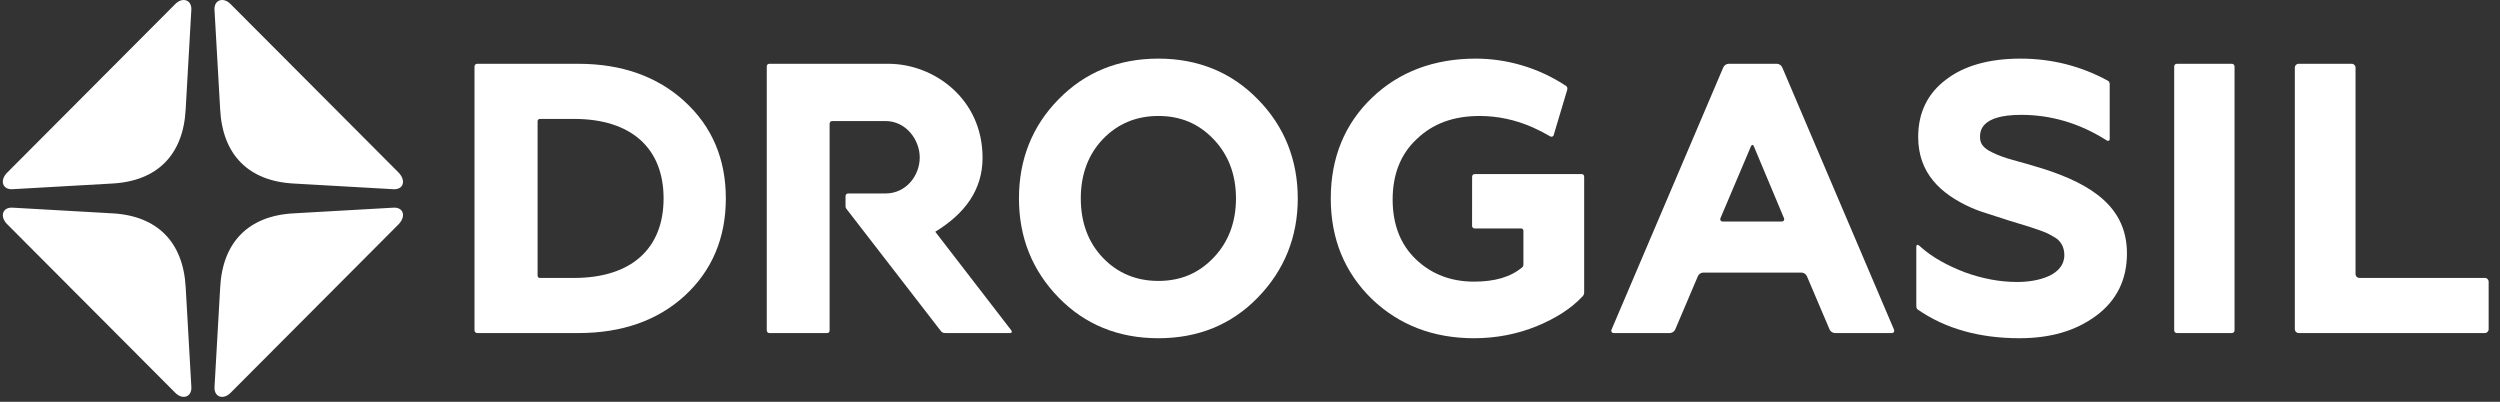
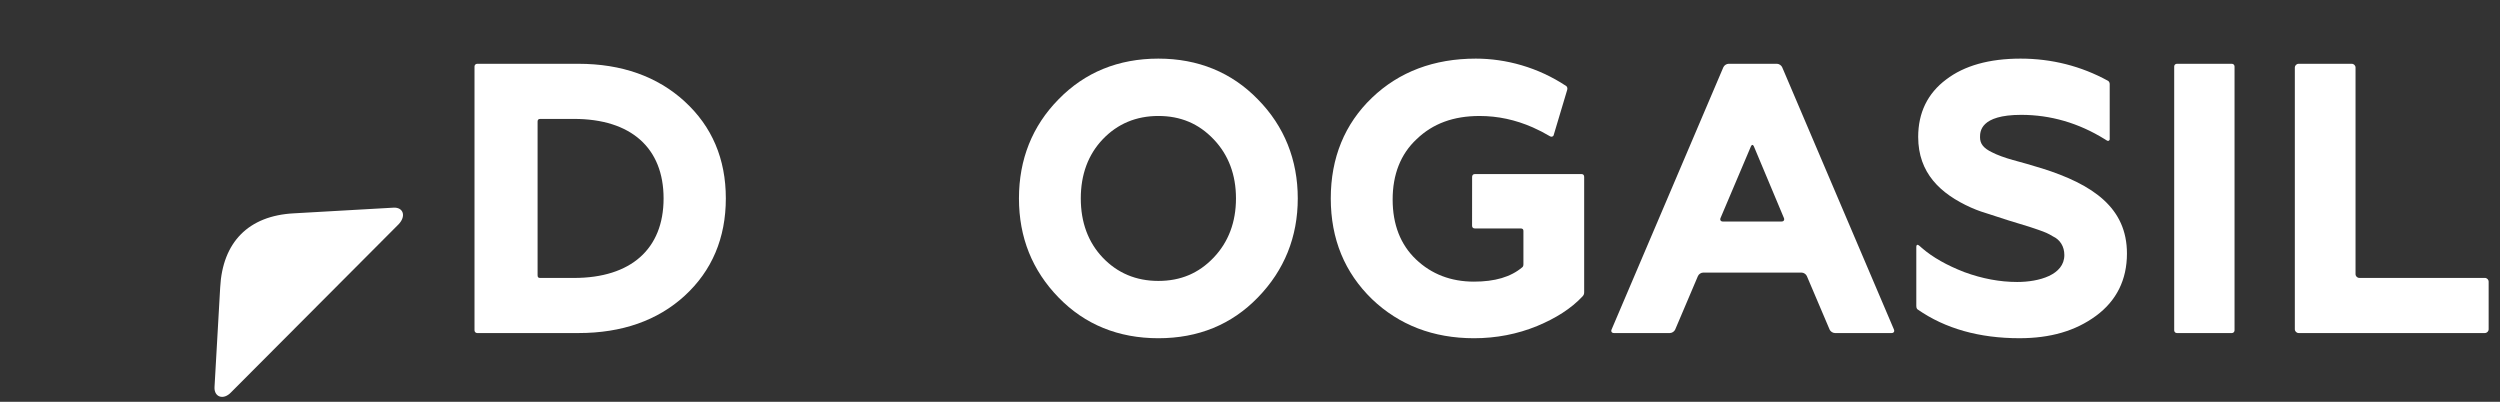
<svg xmlns="http://www.w3.org/2000/svg" width="168" height="27" viewBox="0 0 168 27" fill="none">
  <rect x="0" y="0" width="168" height="27" fill="#333333" stroke="none" />
-   <path d="M15.525 0.303C15.018 -0.237 14.382 -0.015 14.414 0.652L14.795 7.35C14.953 10.398 16.699 12.175 19.746 12.334L26.444 12.715C27.11 12.747 27.301 12.144 26.793 11.604L15.524 0.303H15.525Z" fill="white" />
  <path d="M26.444 13.955L19.747 14.336C16.7 14.494 14.954 16.272 14.796 19.32L14.415 26.018C14.383 26.685 15.017 26.907 15.525 26.367L26.793 15.065C27.301 14.526 27.111 13.922 26.444 13.954" fill="white" />
-   <path d="M12.478 19.319C12.32 16.271 10.574 14.493 7.527 14.335L0.83 13.954C0.162 13.922 -0.028 14.557 0.48 15.064L11.749 26.366C12.256 26.905 12.892 26.684 12.86 26.017L12.479 19.319H12.478Z" fill="white" />
-   <path d="M11.747 0.303L0.479 11.604C-0.029 12.112 0.161 12.747 0.828 12.715L7.525 12.334C10.573 12.175 12.318 10.398 12.477 7.35L12.858 0.652C12.889 -0.015 12.255 -0.237 11.746 0.303" fill="white" />
  <path d="M77.842 3.939C75.156 3.939 72.899 4.861 71.133 6.676C69.37 8.466 68.474 10.708 68.474 13.334C68.474 15.96 69.37 18.175 71.133 19.99C72.899 21.81 75.156 22.729 77.842 22.729C80.529 22.729 82.764 21.81 84.529 19.99C86.31 18.158 87.21 15.92 87.21 13.334C87.21 10.748 86.31 8.483 84.529 6.678C82.764 4.861 80.511 3.939 77.842 3.939ZM81.558 17.31C80.553 18.364 79.34 18.878 77.842 18.878C76.345 18.878 75.094 18.35 74.102 17.31C73.128 16.285 72.629 14.947 72.629 13.334C72.629 11.72 73.128 10.387 74.102 9.362C75.094 8.32 76.352 7.793 77.842 7.793C79.333 7.793 80.554 8.305 81.558 9.362C82.553 10.403 83.058 11.741 83.058 13.334C83.058 14.926 82.553 16.266 81.558 17.31Z" fill="white" />
  <path d="M137.186 11.306C136.645 11.136 135.737 10.876 135.258 10.75C134.774 10.62 134.168 10.399 133.863 10.234C133.299 9.964 133.058 9.666 133.058 9.229C133.058 8.855 133.058 7.718 135.828 7.718C137.801 7.718 139.684 8.268 141.427 9.346C141.427 9.346 141.492 9.383 141.575 9.438C141.696 9.517 141.772 9.416 141.772 9.367V5.657C141.772 5.484 141.654 5.428 141.654 5.428C139.857 4.442 137.879 3.939 135.779 3.939C133.679 3.939 131.997 4.412 130.782 5.342C129.536 6.274 128.902 7.572 128.902 9.202C128.902 11.618 130.384 13.021 132.449 13.948C132.935 14.166 133.379 14.301 133.643 14.381L134.959 14.808L136.361 15.236L136.961 15.438C137.47 15.616 137.624 15.683 137.95 15.881C138.442 16.108 138.724 16.566 138.724 17.138C138.724 18.48 137.016 18.949 135.553 18.949C134.4 18.949 133.203 18.727 132.007 18.287C130.818 17.826 129.882 17.295 129.152 16.666C129.152 16.666 129.059 16.575 128.951 16.492C128.843 16.408 128.776 16.463 128.776 16.579V20.567C128.776 20.757 128.874 20.8 128.874 20.8C130.718 22.083 133.014 22.728 135.706 22.728C137.79 22.728 139.474 22.238 140.85 21.226C142.231 20.21 142.931 18.799 142.931 17.037C142.931 13.985 140.684 12.4 137.186 11.304V11.306Z" fill="white" />
  <path d="M146.106 22.202C146.106 22.3 146.186 22.381 146.285 22.381H149.983C150.081 22.381 150.161 22.301 150.161 22.202V4.465C150.161 4.366 150.081 4.287 149.983 4.287H146.285C146.187 4.287 146.106 4.366 146.106 4.465V22.202Z" fill="white" />
  <path d="M158.546 18.675C158.406 18.675 158.292 18.56 158.292 18.421V4.541C158.292 4.401 158.178 4.287 158.038 4.287H154.467C154.327 4.287 154.213 4.402 154.213 4.541V22.125C154.213 22.265 154.328 22.38 154.467 22.38H166.982C167.123 22.38 167.237 22.265 167.237 22.125V18.93C167.237 18.79 167.122 18.675 166.982 18.675H158.547H158.546Z" fill="white" />
  <path d="M103.864 11.698H99.098C98.99 11.698 98.926 11.785 98.926 11.883C98.926 11.967 98.923 14.468 98.923 15.17C98.923 15.285 98.993 15.351 99.107 15.351H102.19C102.326 15.351 102.374 15.418 102.374 15.518V17.762C102.374 17.893 102.322 17.939 102.295 17.962C101.522 18.613 100.458 18.926 99.049 18.926C97.506 18.926 96.194 18.424 95.151 17.428C94.112 16.435 93.586 15.088 93.586 13.411C93.586 11.733 94.114 10.358 95.204 9.345C96.296 8.299 97.678 7.794 99.429 7.794C100.652 7.794 101.833 8.047 103.004 8.561C103.394 8.733 103.784 8.935 104.174 9.165C104.232 9.2 104.37 9.203 104.405 9.085C104.605 8.414 105.283 6.15 105.317 6.035C105.356 5.901 105.289 5.807 105.249 5.781C103.347 4.519 101.195 3.939 99.176 3.939C96.368 3.939 94.019 4.823 92.195 6.571C90.362 8.328 89.428 10.605 89.428 13.334C89.428 16.063 90.362 18.316 92.195 20.098C94.019 21.845 96.326 22.729 99.05 22.729C100.539 22.729 101.967 22.454 103.294 21.909C104.544 21.39 105.583 20.735 106.34 19.924C106.422 19.835 106.456 19.771 106.456 19.632V11.89C106.456 11.774 106.4 11.697 106.278 11.697H103.866L103.864 11.698Z" fill="white" />
-   <path d="M62.851 15.573C64.865 14.342 66.028 12.737 66.028 10.603C66.028 6.622 62.748 4.287 59.701 4.287H51.711C51.589 4.287 51.527 4.351 51.527 4.471V22.195C51.527 22.323 51.606 22.381 51.711 22.381H55.567C55.683 22.381 55.749 22.332 55.749 22.195V8.32C55.749 8.199 55.832 8.134 55.933 8.134H59.504C60.882 8.134 61.806 9.386 61.806 10.586C61.806 11.786 60.904 13.001 59.504 13.001H56.999C56.895 13.001 56.82 13.07 56.82 13.189V13.79C56.82 13.931 56.82 13.957 56.901 14.063C56.968 14.149 62.228 20.954 63.183 22.19C63.278 22.313 63.339 22.381 63.519 22.381H67.864C68.013 22.381 68.019 22.278 67.959 22.199C67.898 22.12 62.85 15.574 62.85 15.574L62.851 15.573Z" fill="white" />
  <path d="M46.006 6.814C44.174 5.138 41.774 4.287 38.872 4.287H32.066C31.968 4.287 31.887 4.366 31.887 4.465V22.202C31.887 22.3 31.967 22.381 32.066 22.381H38.872C41.791 22.381 44.189 21.541 46.006 19.879C47.844 18.194 48.776 15.994 48.776 13.334C48.776 10.673 47.844 8.498 46.006 6.815V6.814ZM38.571 18.678H36.305C36.184 18.678 36.126 18.64 36.126 18.499V8.167C36.126 8.052 36.179 7.991 36.31 7.991H38.572C42.399 7.991 44.593 9.938 44.593 13.334C44.593 16.729 42.399 18.678 38.572 18.678H38.571Z" fill="white" />
  <path d="M127.273 22.148L127.268 22.135L127.275 22.147L122.019 9.814L119.821 4.655L119.819 4.653L119.762 4.519C119.708 4.392 119.549 4.286 119.409 4.286H116.161C116.022 4.286 115.864 4.391 115.809 4.519L108.297 22.147C108.242 22.274 108.311 22.38 108.452 22.38H112.22C112.359 22.38 112.517 22.275 112.572 22.147L114.101 18.551C114.155 18.422 114.314 18.318 114.453 18.318H121.068C121.207 18.318 121.365 18.422 121.42 18.551L122.95 22.147C123.004 22.274 123.163 22.38 123.303 22.38H127.12C127.259 22.38 127.328 22.275 127.273 22.147V22.148ZM119.725 14.886H115.774C115.634 14.886 115.565 14.781 115.619 14.653L117.663 9.834C117.717 9.707 117.806 9.707 117.86 9.834L119.88 14.652C119.934 14.78 119.864 14.885 119.725 14.885V14.886Z" fill="white" />
</svg>